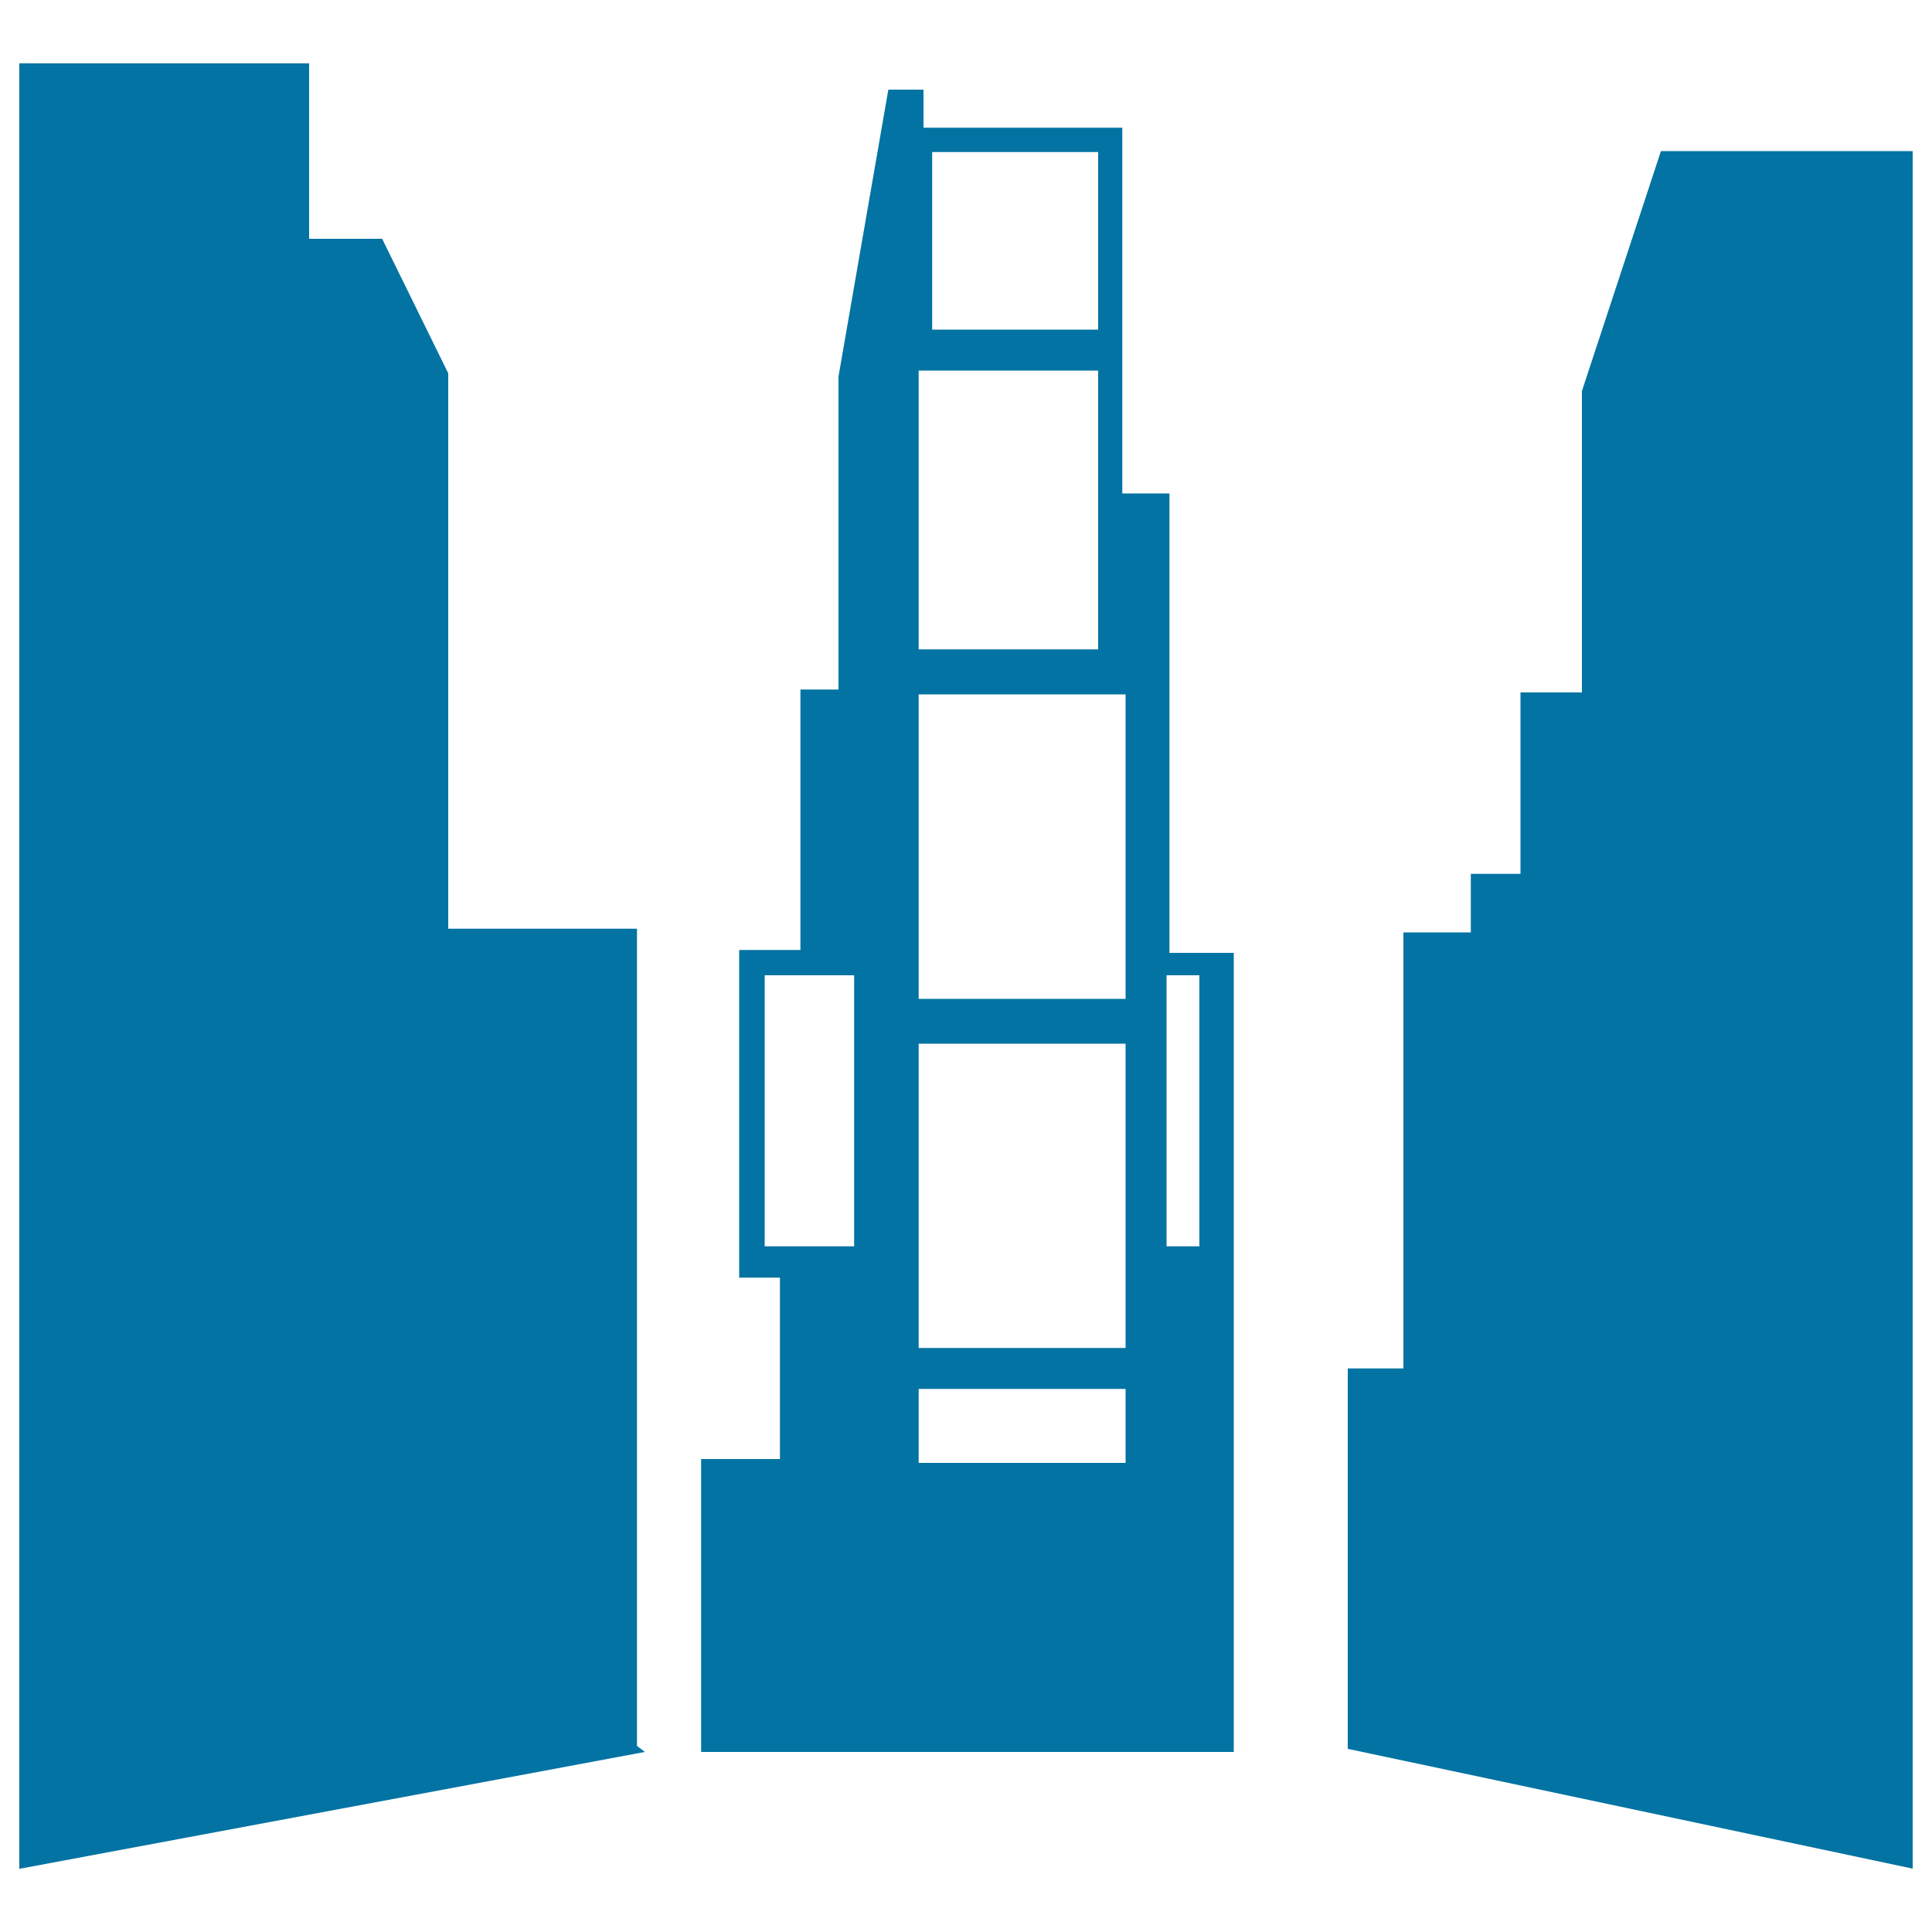
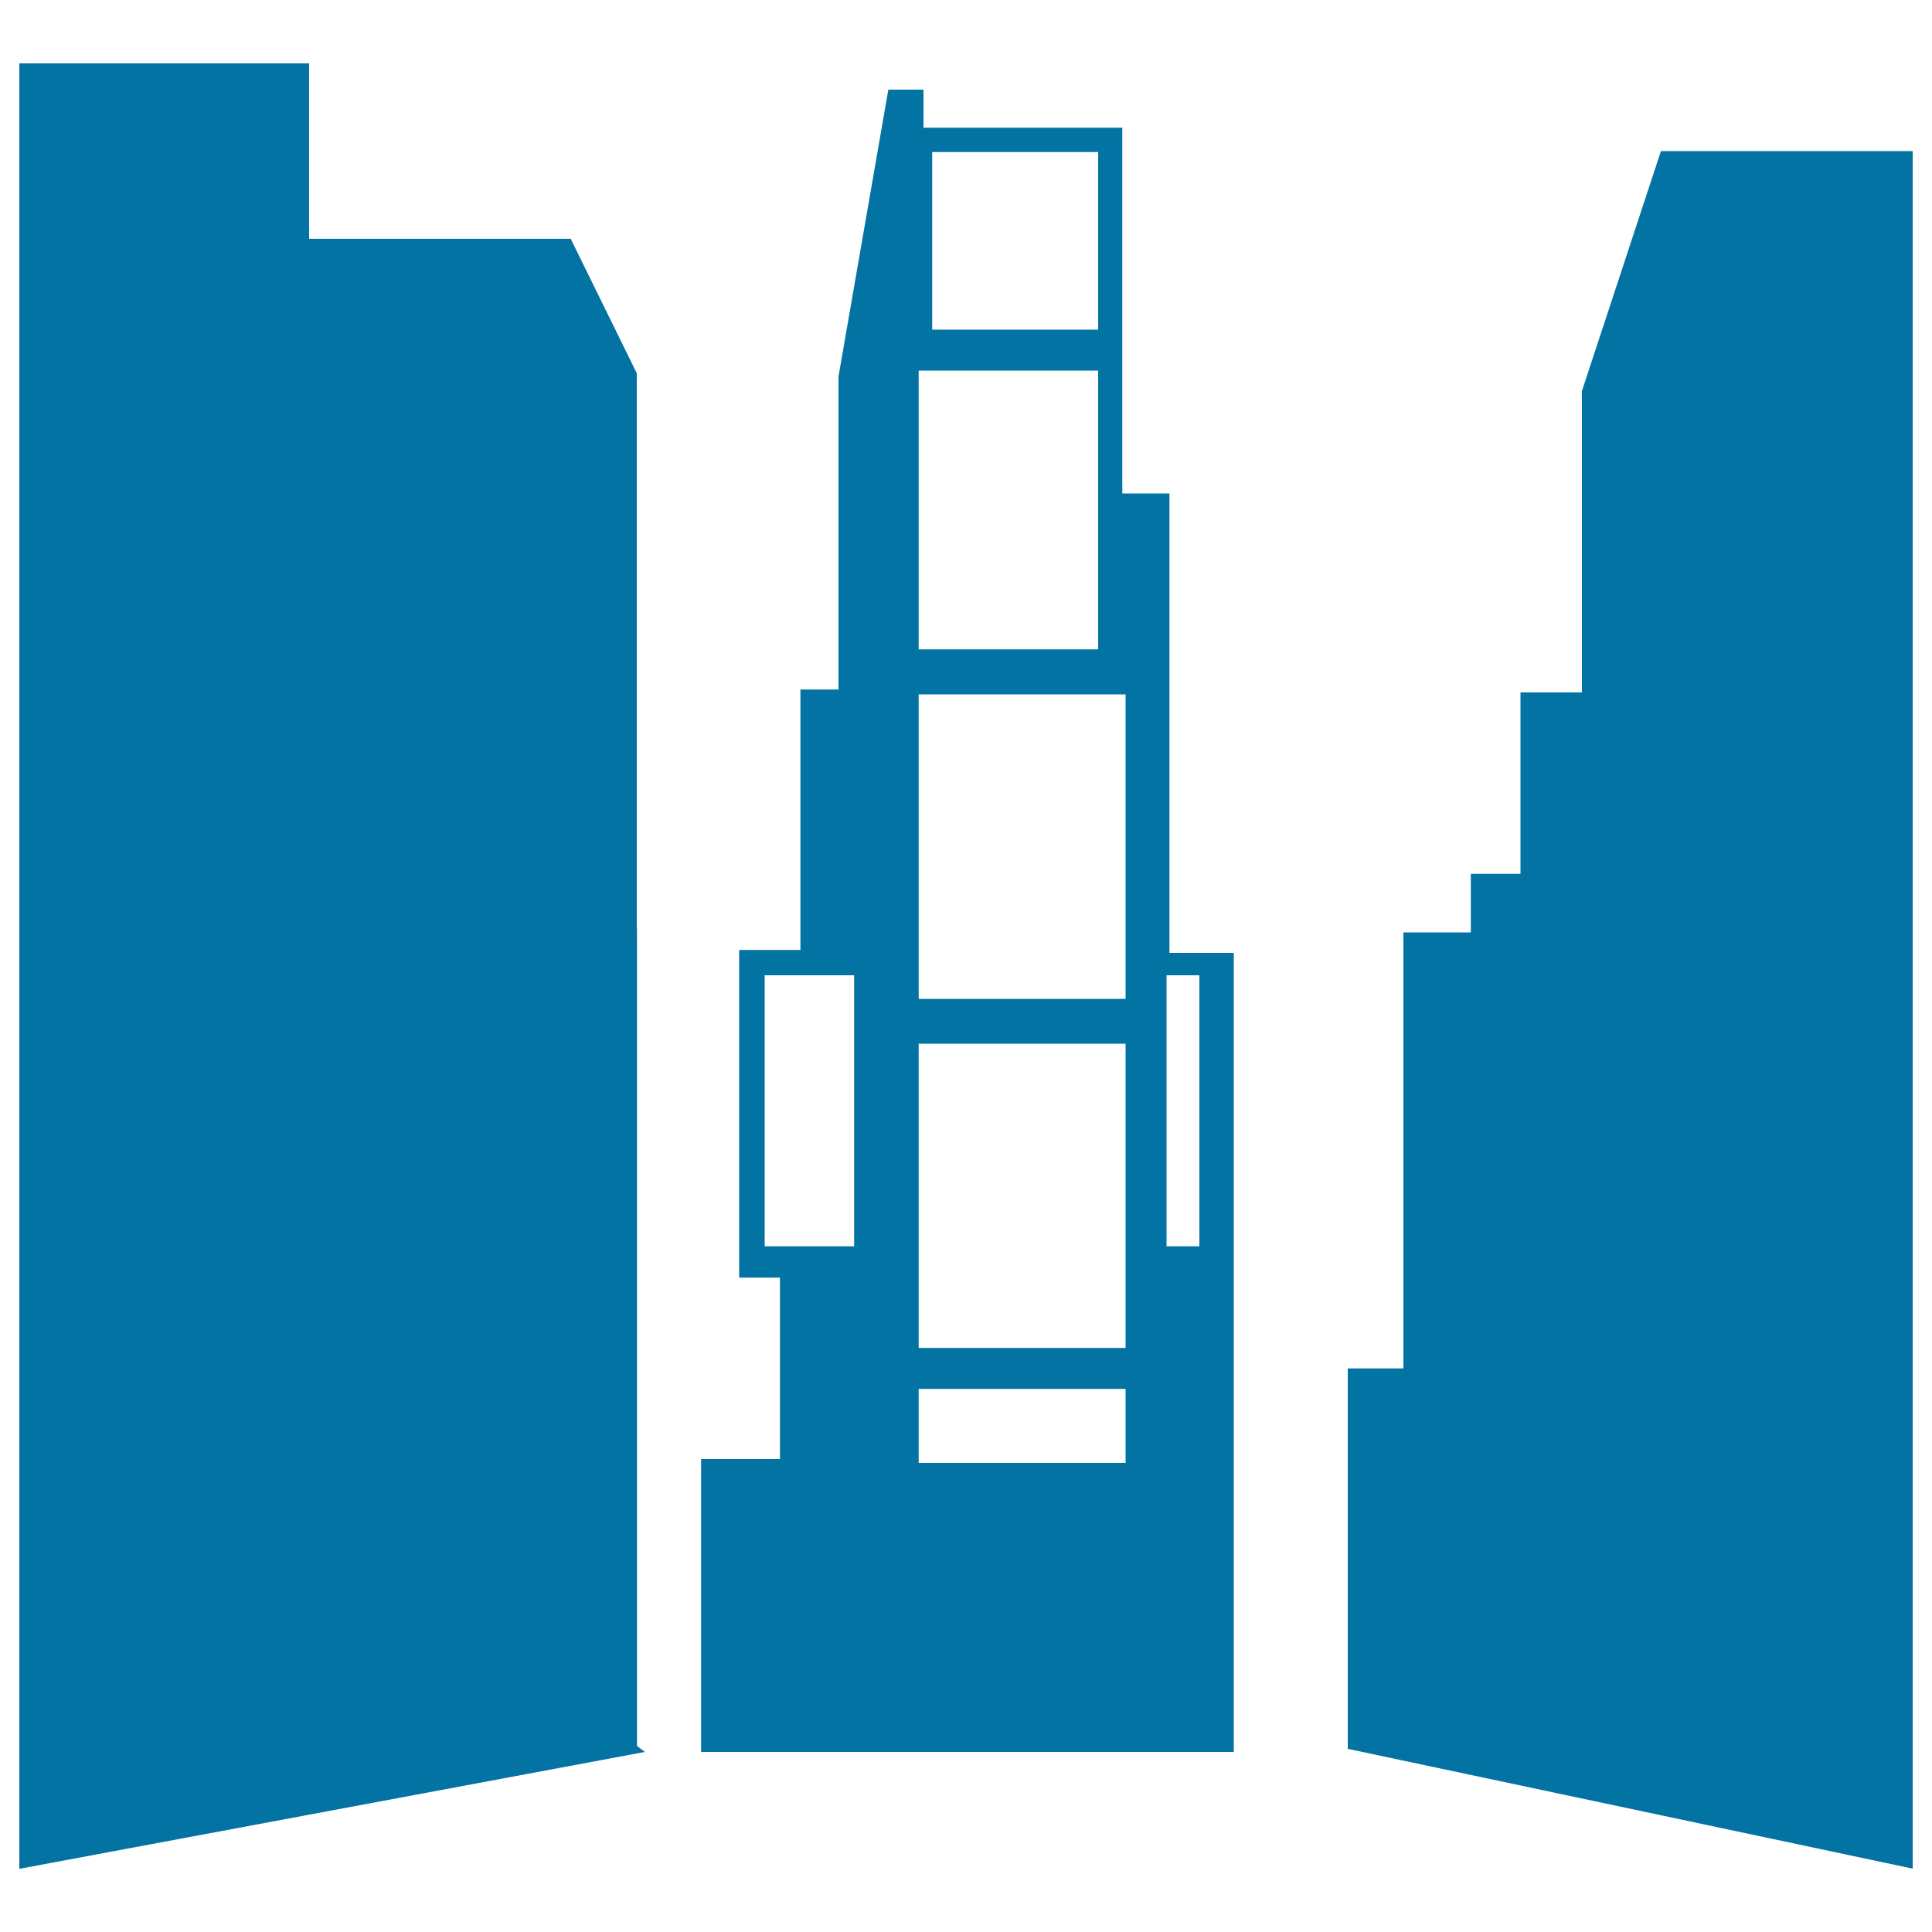
<svg xmlns="http://www.w3.org/2000/svg" viewBox="0 0 1000 1000" style="fill:#0273a2">
  <title>Times Square In Manhattan  New York  EEUU SVG icon</title>
  <g>
-     <path d="M329.6,480.7H232V193.2l-34.2-69.6H160V32.8H10v934.5l323.8-60.5l-4.1-3.1V480.7z M859.7,78.2l-40.9,124.2v156H787v93.9h-25.7v30.3h-34.9v225.7h-28.8v196.9L990,967.2V78.2H859.7z M605.2,255.4h-24.3V66.1H478V46.4h-18.2l-25.8,148.5v162h-19.7v134.8h-31.7v169.6h21.1v93.9h-40.8v151.6h275.7V493.2h-33.3V255.4L605.2,255.4z M442.1,645.1h-46.3V504.8h46.3V645.1z M482.5,78.7h85.9v91.9h-85.9V78.7z M475.5,191.8h92.9v144.3h-92.9V191.8z M582.6,757.2H475.5v-38.3h107.1V757.2z M582.6,697.7H475.5V540.2h107.1V697.7z M582.6,517H475.5V359.4h107.1V517z M620.8,504.8v140.3h-17V504.8H620.8z" />
+     <path d="M329.6,480.7V193.2l-34.2-69.6H160V32.8H10v934.5l323.8-60.5l-4.1-3.1V480.7z M859.7,78.2l-40.9,124.2v156H787v93.9h-25.7v30.3h-34.9v225.7h-28.8v196.9L990,967.2V78.2H859.7z M605.2,255.4h-24.3V66.1H478V46.4h-18.2l-25.8,148.5v162h-19.7v134.8h-31.7v169.6h21.1v93.9h-40.8v151.6h275.7V493.2h-33.3V255.4L605.2,255.4z M442.1,645.1h-46.3V504.8h46.3V645.1z M482.5,78.7h85.9v91.9h-85.9V78.7z M475.5,191.8h92.9v144.3h-92.9V191.8z M582.6,757.2H475.5v-38.3h107.1V757.2z M582.6,697.7H475.5V540.2h107.1V697.7z M582.6,517H475.5V359.4h107.1V517z M620.8,504.8v140.3h-17V504.8H620.8z" />
  </g>
</svg>